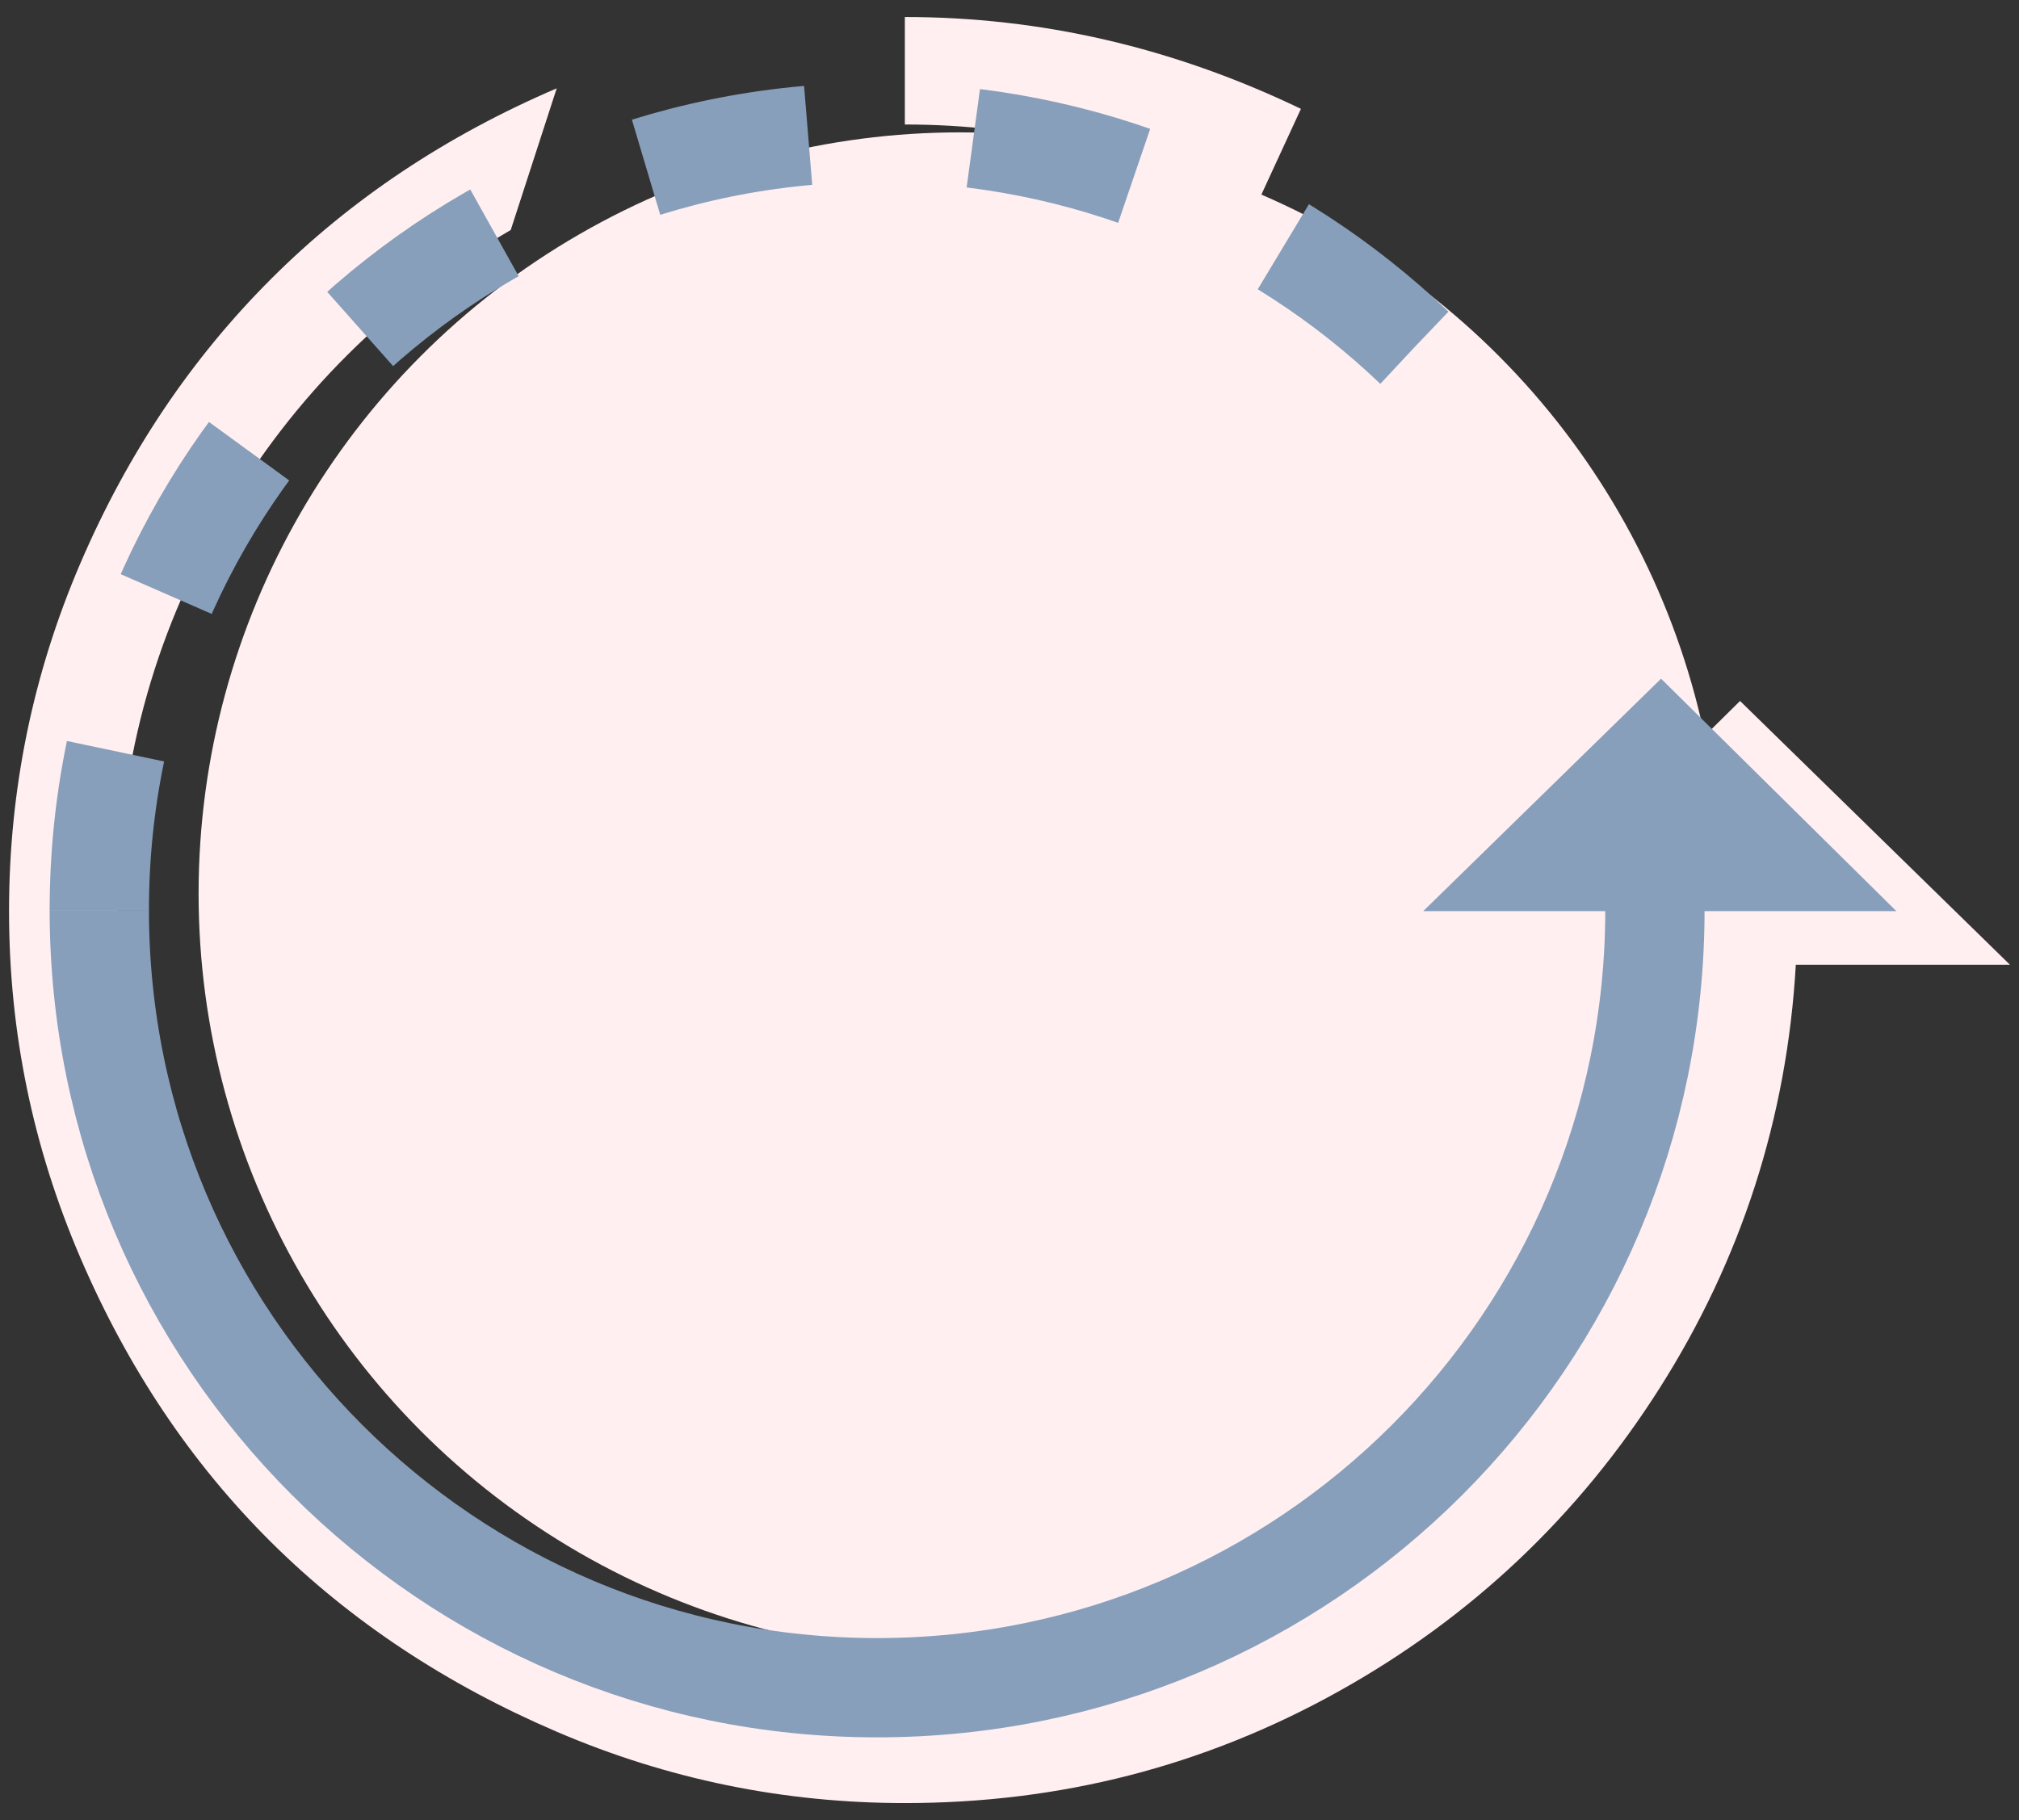
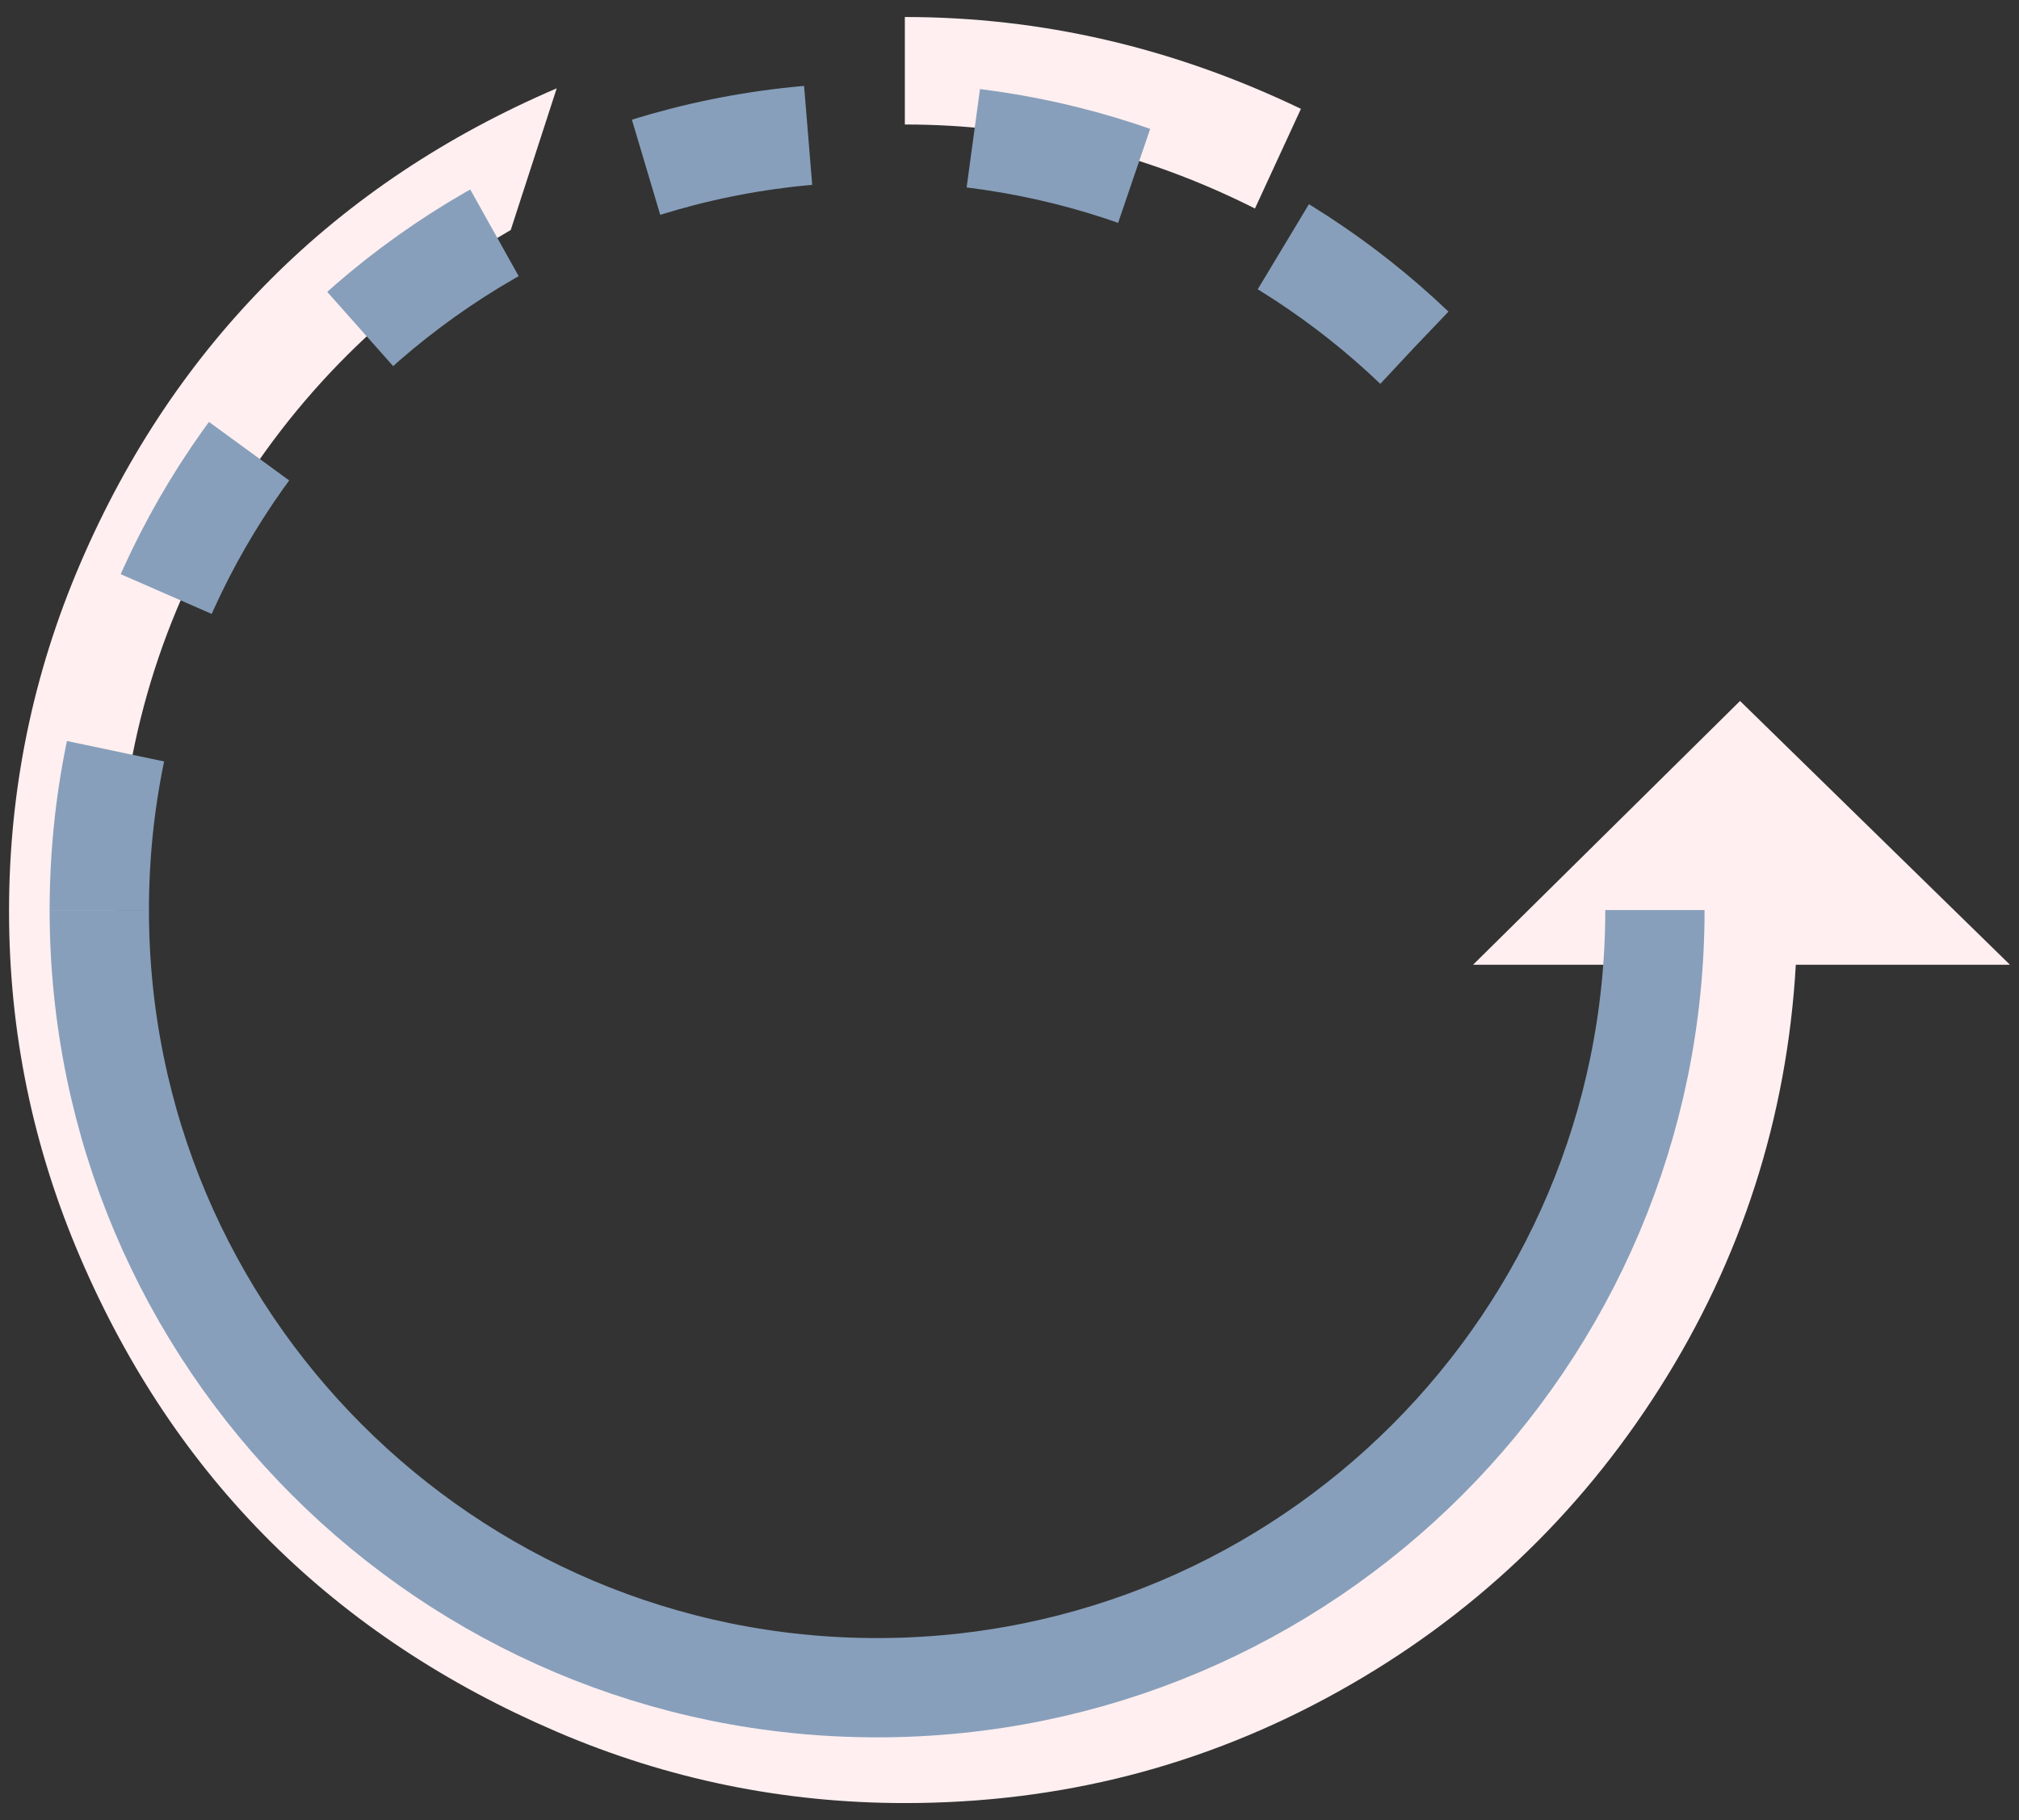
<svg xmlns="http://www.w3.org/2000/svg" width="61px" height="55px" viewBox="0 0 61 55" version="1.1">
  <rect x="0" y="0" width="61" height="55" fill="#333333" stroke="none" />
  <title>Group 2</title>
  <desc>Created with Sketch.</desc>
  <defs />
  <g id="Page-1" stroke="none" stroke-width="1" fill="none" fill-rule="evenodd">
    <g id="Desktop-HD" transform="translate(-775, -2424)">
      <g id="Group-38" transform="translate(240, 1801)">
        <g id="Group-30" transform="translate(93, 63)">
          <g id="Group-37" transform="translate(0, 83)">
            <g id="Group-5" transform="translate(441, 477)">
              <g id="Group-2" transform="translate(1, 0)">
                <g id="update-arrow" transform="translate(30.5, 27.5) scale(-1, -1) translate(-30.5, -27.5) " fill="#FFEFF0">
-                   <circle id="Oval-5" cx="32" cy="28" r="23" />
                  <path d="M44.18,52.331 C47.514,50.901 50.4,48.98 52.808,46.573 C55.216,44.167 57.139,41.313 58.57,37.982 C60.006,34.64 60.727,31.132 60.727,27.47 C60.727,23.81 60.006,20.331 58.57,16.989 C57.139,13.658 55.224,10.796 52.808,8.397 C50.407,6.013 47.514,4.099 44.18,2.67 C40.836,1.235 37.325,0.514 33.662,0.514 C28.963,0.514 24.617,1.63 20.572,3.88 C16.55,6.118 13.303,9.195 10.851,13.063 C8.398,16.93 7.009,21.211 6.743,25.847 L0.273,25.847 L8.428,33.818 L16.494,25.847 L9.994,25.847 C10.201,22.806 10.975,19.945 12.299,17.226 C13.634,14.482 15.342,12.147 17.44,10.169 C19.538,8.191 21.989,6.651 24.797,5.504 C27.632,4.347 30.589,3.762 33.662,3.762 C37.946,3.762 41.931,4.831 45.569,6.951 C49.229,9.083 52.129,11.97 54.256,15.602 C56.384,19.233 57.448,23.189 57.448,27.47 C57.448,31.752 56.39,35.741 54.256,39.399 C52.135,43.034 49.229,45.918 45.569,48.05 M33.662,51.238 C29.968,51.238 26.423,50.382 23.084,48.699 L21.695,51.711 C25.566,53.571 29.555,54.486 33.662,54.486" id="Shape" fill-rule="nonzero" />
                </g>
                <g id="Group-39" transform="translate(3, 4)">
                  <path d="M0,23.5 C0,36.479 10.521,47 23.5,47 C36.479,47 47,36.479 47,23.5" id="Oval-9" stroke="#879FBB" stroke-width="3" />
                  <path d="M39.727,6.502 C35.508,2.474 29.793,0 23.5,0 C10.521,0 0,10.521 0,23.5" id="Oval-9" stroke="#879FBB" stroke-width="3" stroke-dasharray="5" />
-                   <polygon id="Shape" fill="#879FBB" fill-rule="nonzero" transform="translate(47.147, 20.021) scale(1, -1) translate(-47.147, -20.021) " points="40 16.509 47.186 23.533 54.295 16.509" />
                </g>
              </g>
            </g>
          </g>
        </g>
      </g>
    </g>
  </g>
</svg>